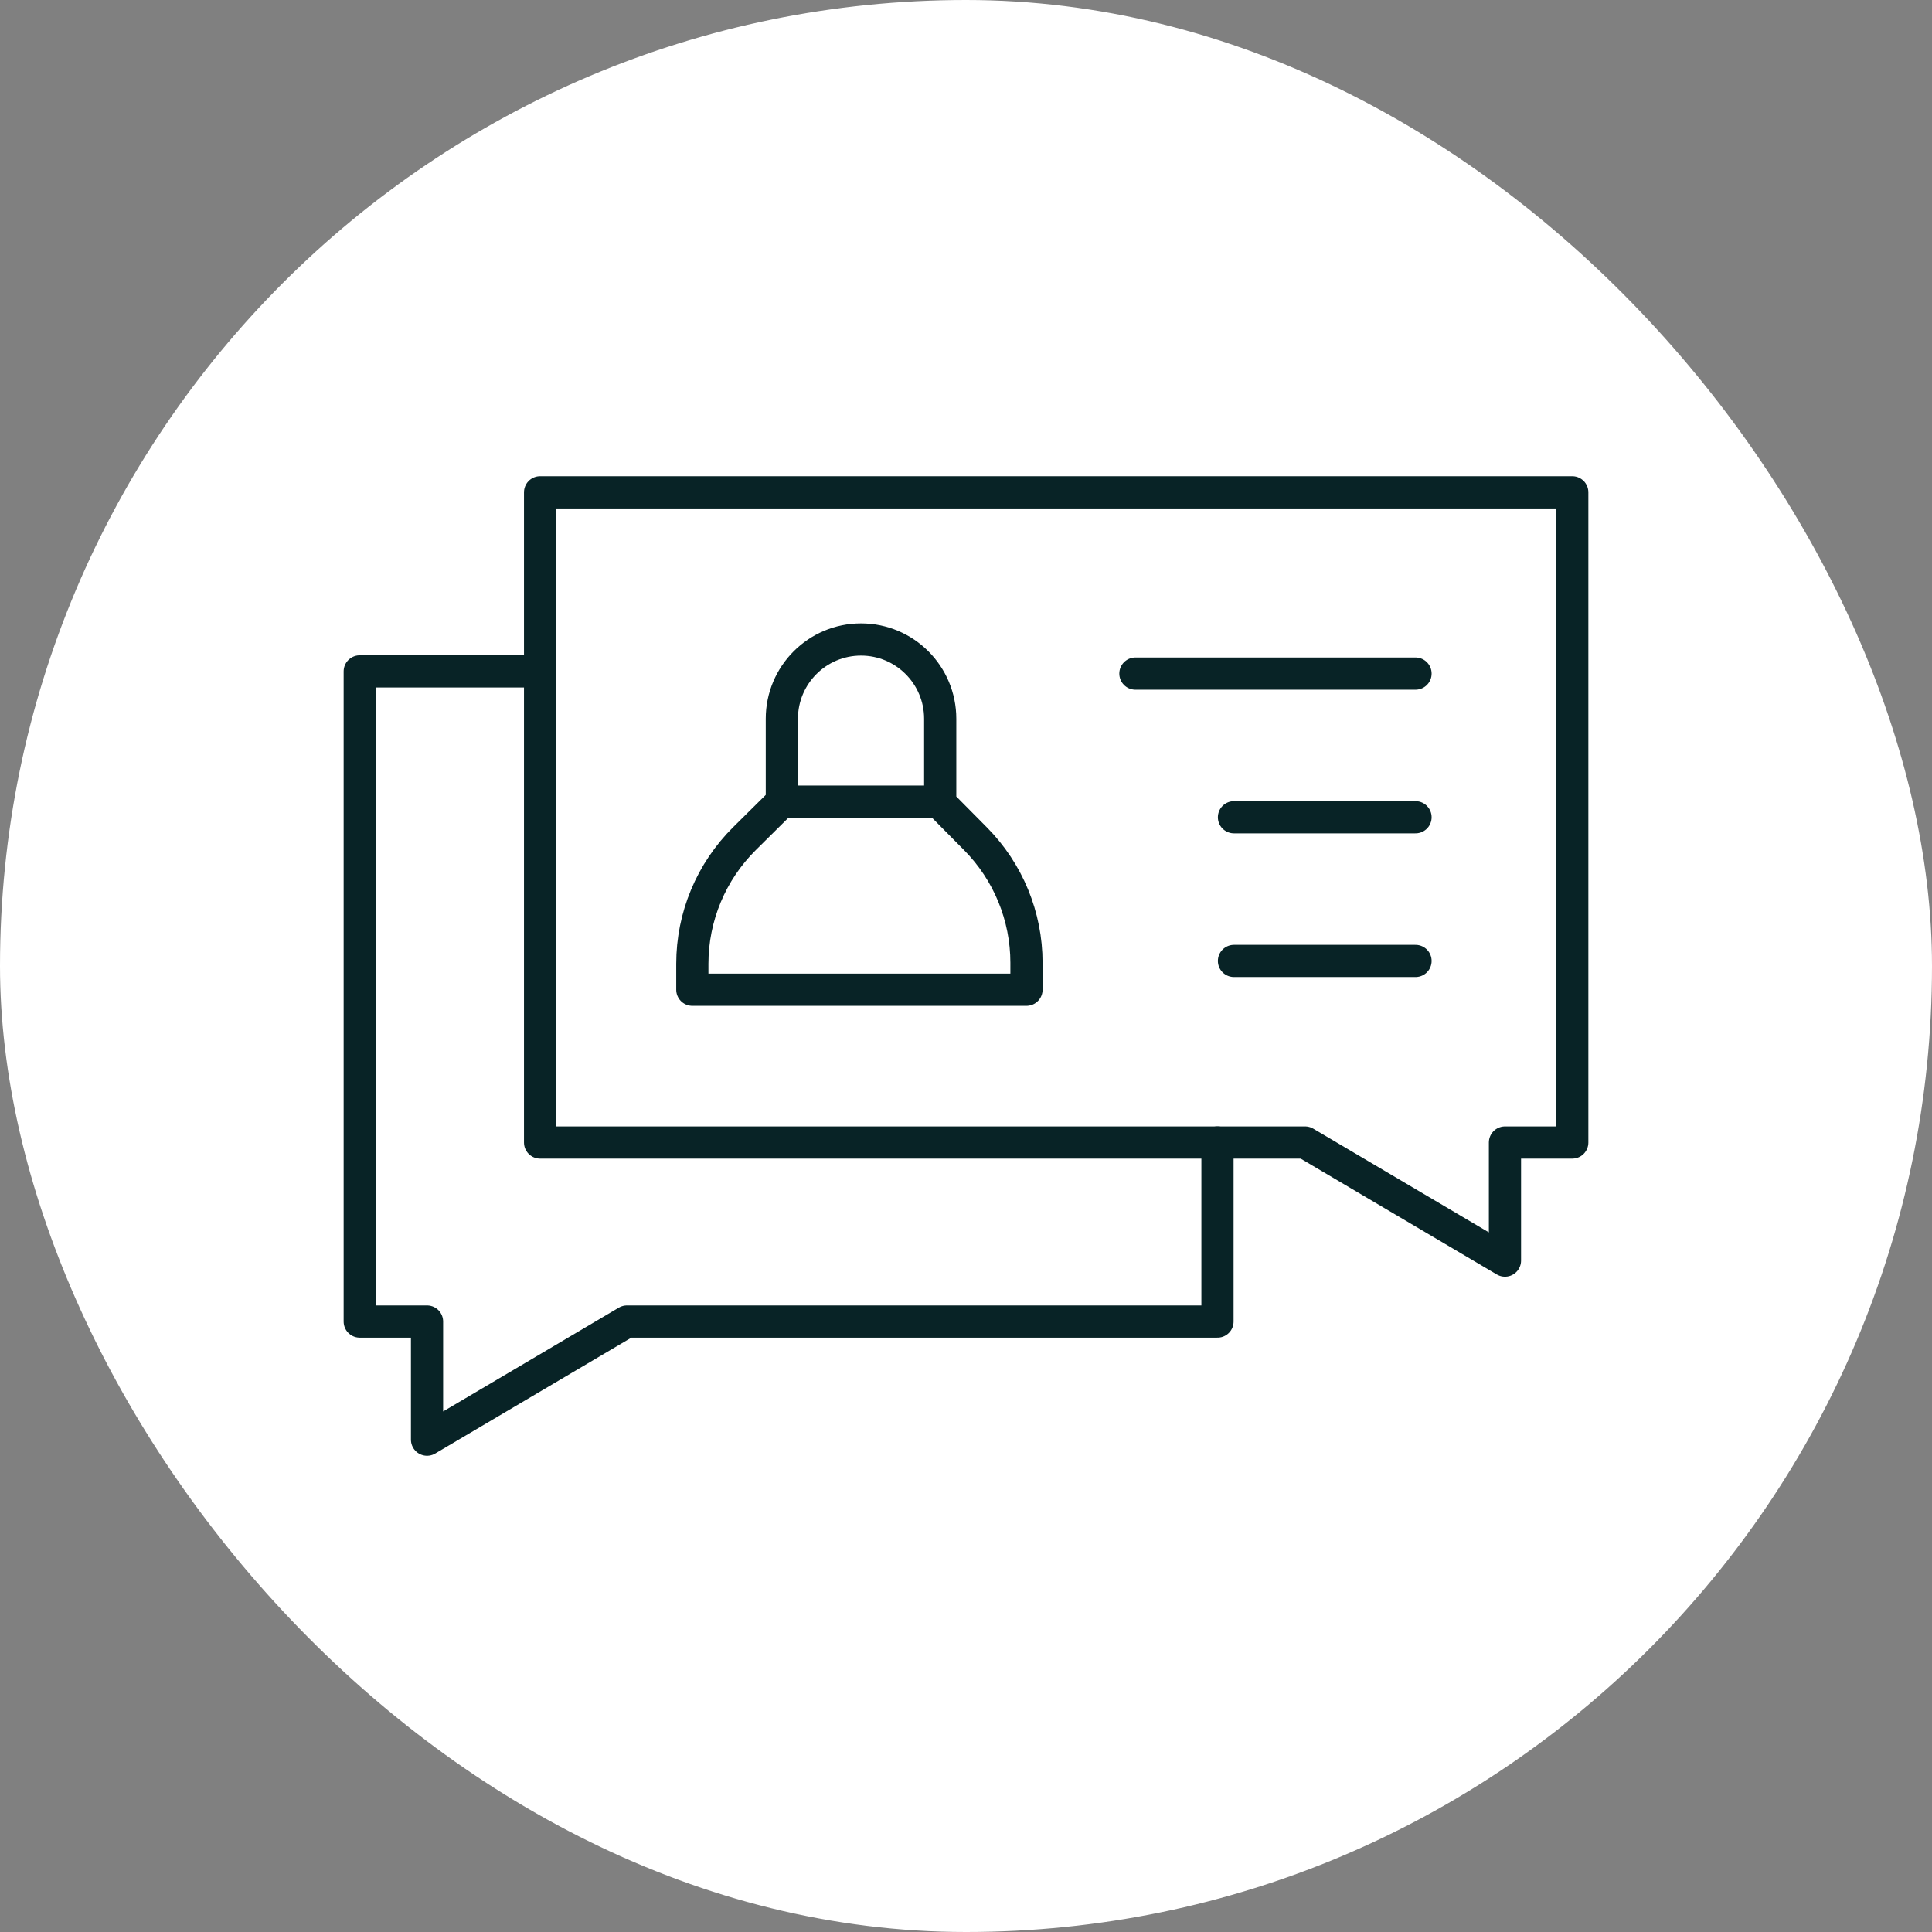
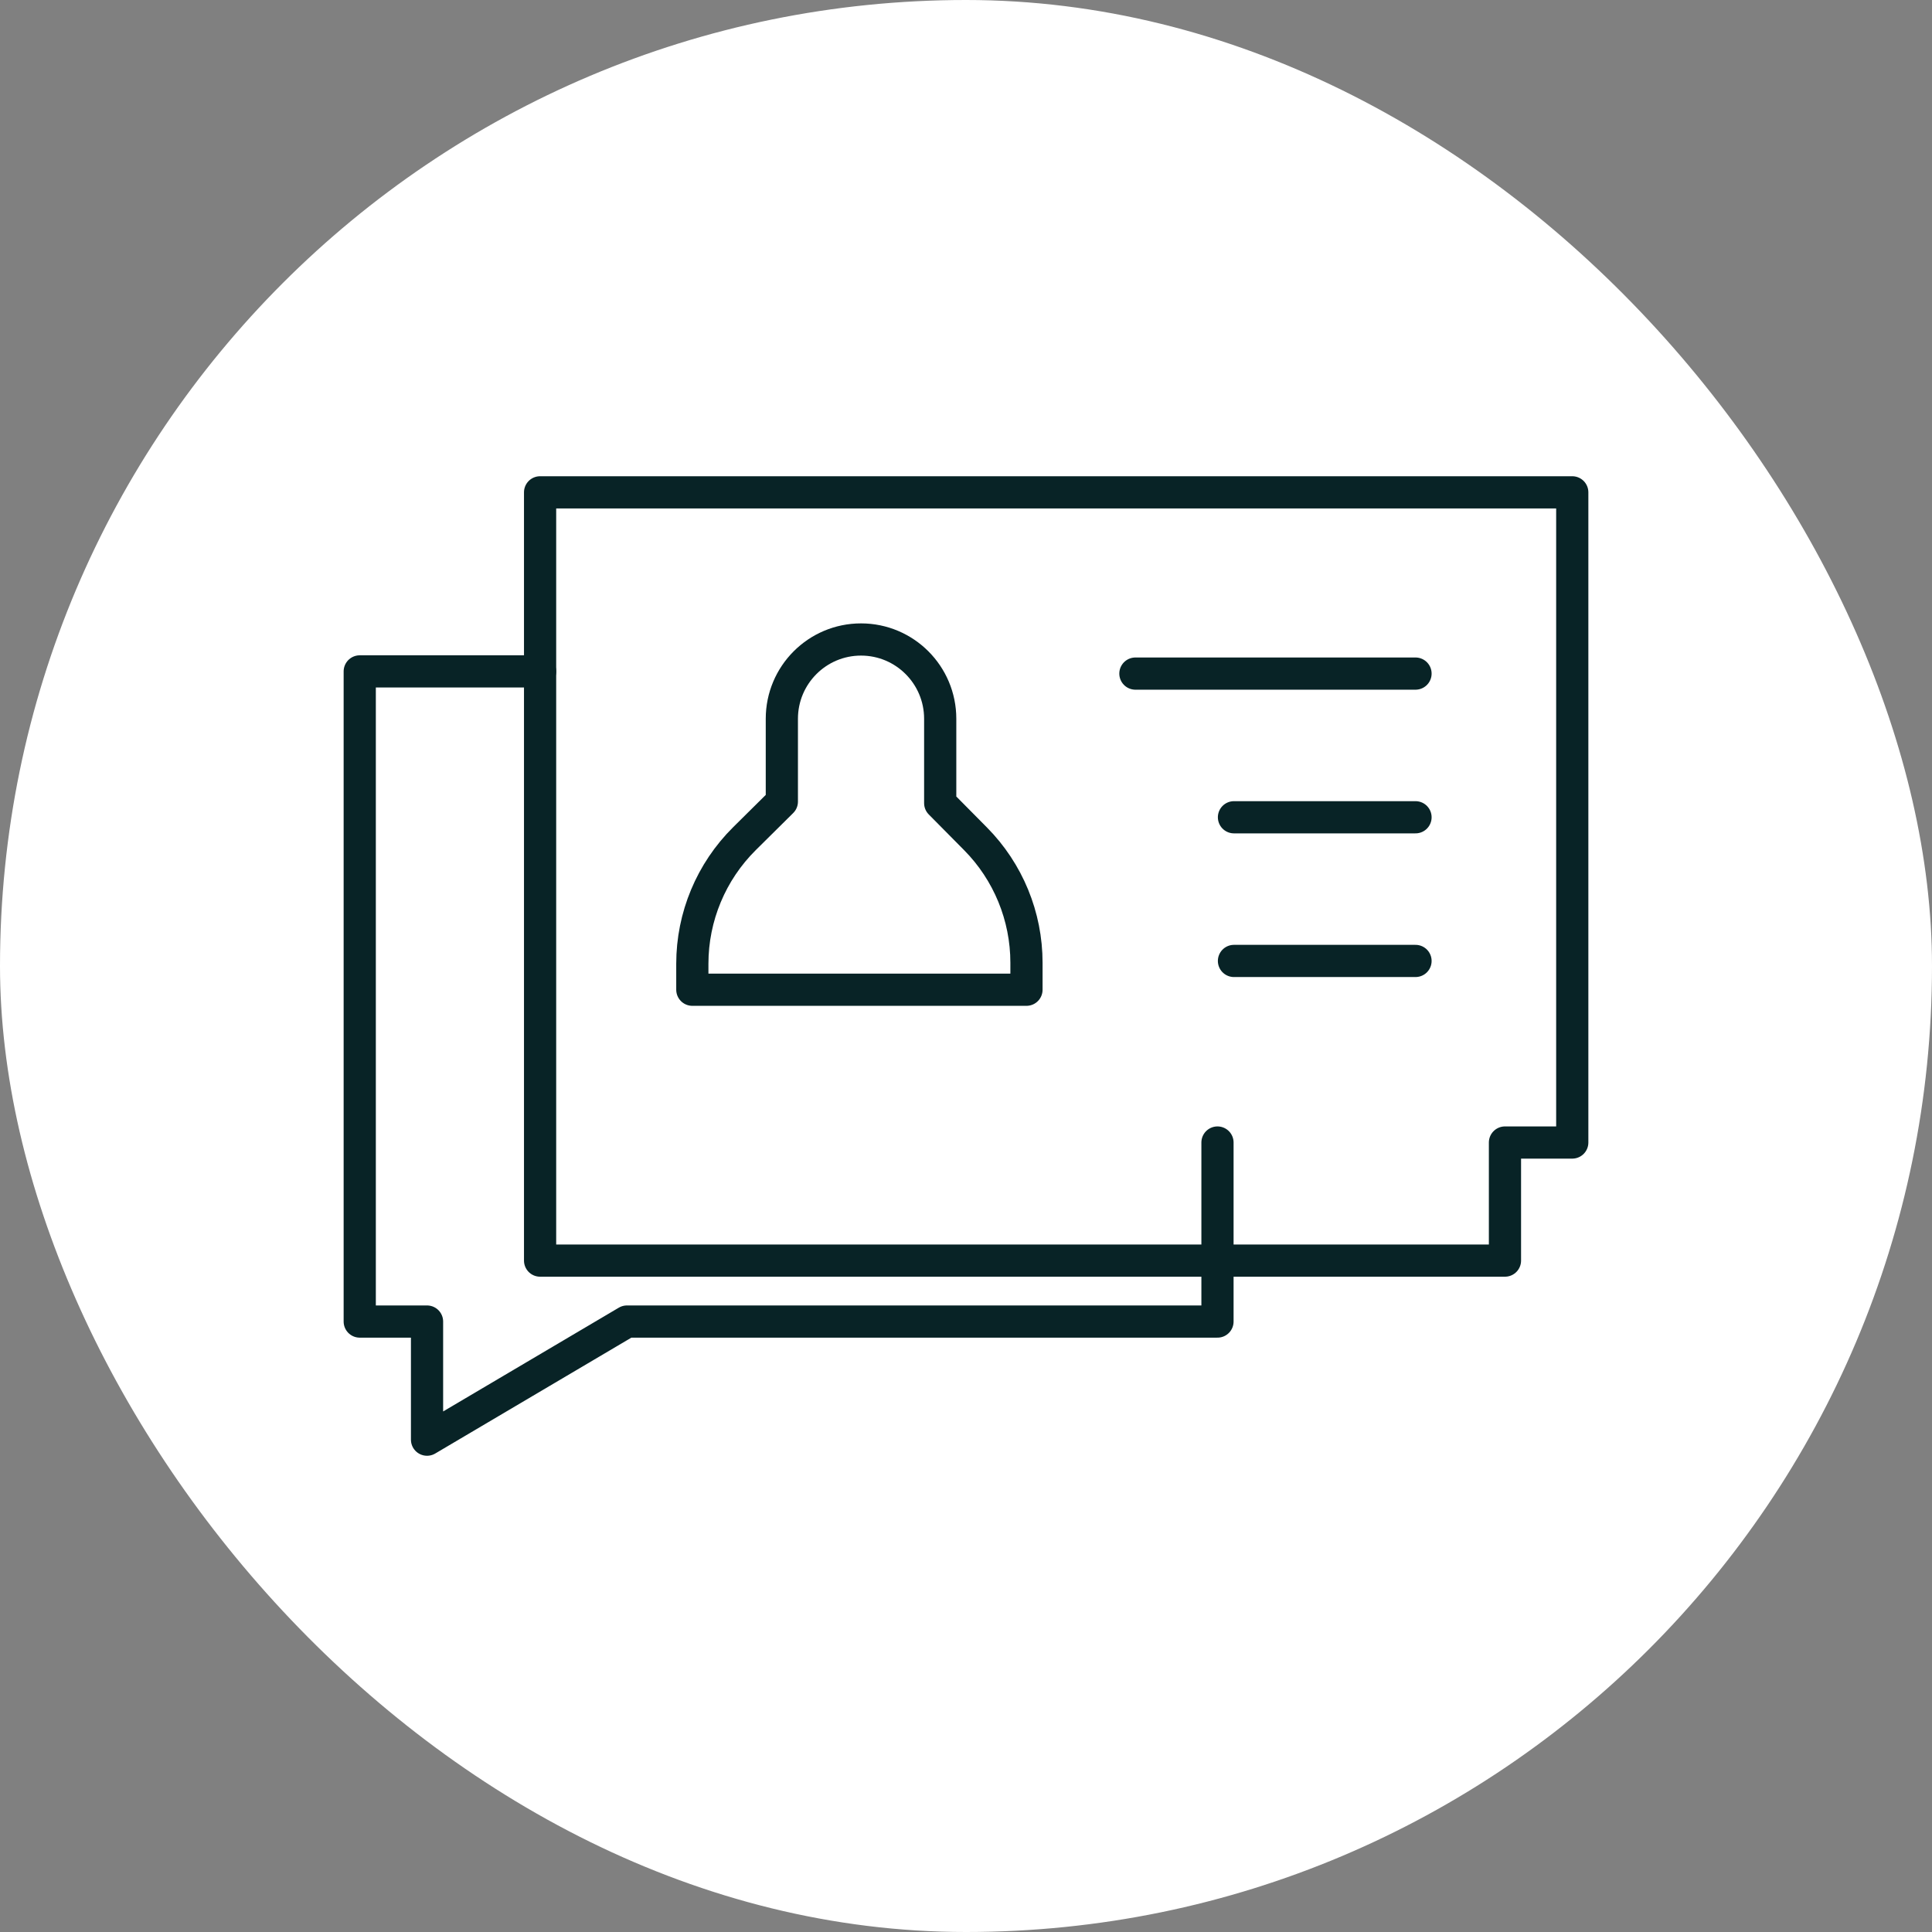
<svg xmlns="http://www.w3.org/2000/svg" width="60" height="60" viewBox="0 0 60 60" fill="none">
  <rect x="0" y="0" width="60" height="60" fill="#808080" stroke="none" />
  <rect width="60" height="60" rx="30" fill="white" />
  <path d="M16.773 20.851H11.172V41.042H13.262V44.71L19.471 41.042H37.81V35.482" stroke="#082326" stroke-miterlimit="10" stroke-linecap="round" stroke-linejoin="round" />
-   <path d="M16.773 15.29H48.828V35.482H46.738V39.149L40.53 35.482H16.773V15.29Z" stroke="#082326" stroke-miterlimit="10" stroke-linecap="round" stroke-linejoin="round" />
+   <path d="M16.773 15.29H48.828V35.482H46.738V39.149H16.773V15.29Z" stroke="#082326" stroke-miterlimit="10" stroke-linecap="round" stroke-linejoin="round" />
  <path d="M30.295 26.049L29.199 24.942V22.322C29.199 20.962 28.098 19.86 26.74 19.86C25.382 19.86 24.281 20.962 24.281 22.322V24.895L23.122 26.043C22.085 27.07 21.501 28.47 21.501 29.93V30.737H31.878V29.899C31.878 28.457 31.309 27.073 30.295 26.049Z" stroke="#082326" stroke-miterlimit="10" stroke-linecap="round" stroke-linejoin="round" />
-   <path d="M24.281 24.895H29.199" stroke="#082326" stroke-miterlimit="10" stroke-linecap="round" stroke-linejoin="round" />
  <path d="M35.261 20.919H43.96" stroke="#082326" stroke-miterlimit="10" stroke-linecap="round" stroke-linejoin="round" />
  <path d="M38.322 25.381H43.96" stroke="#082326" stroke-miterlimit="10" stroke-linecap="round" stroke-linejoin="round" />
  <path d="M38.322 29.843H43.96" stroke="#082326" stroke-miterlimit="10" stroke-linecap="round" stroke-linejoin="round" />
</svg>